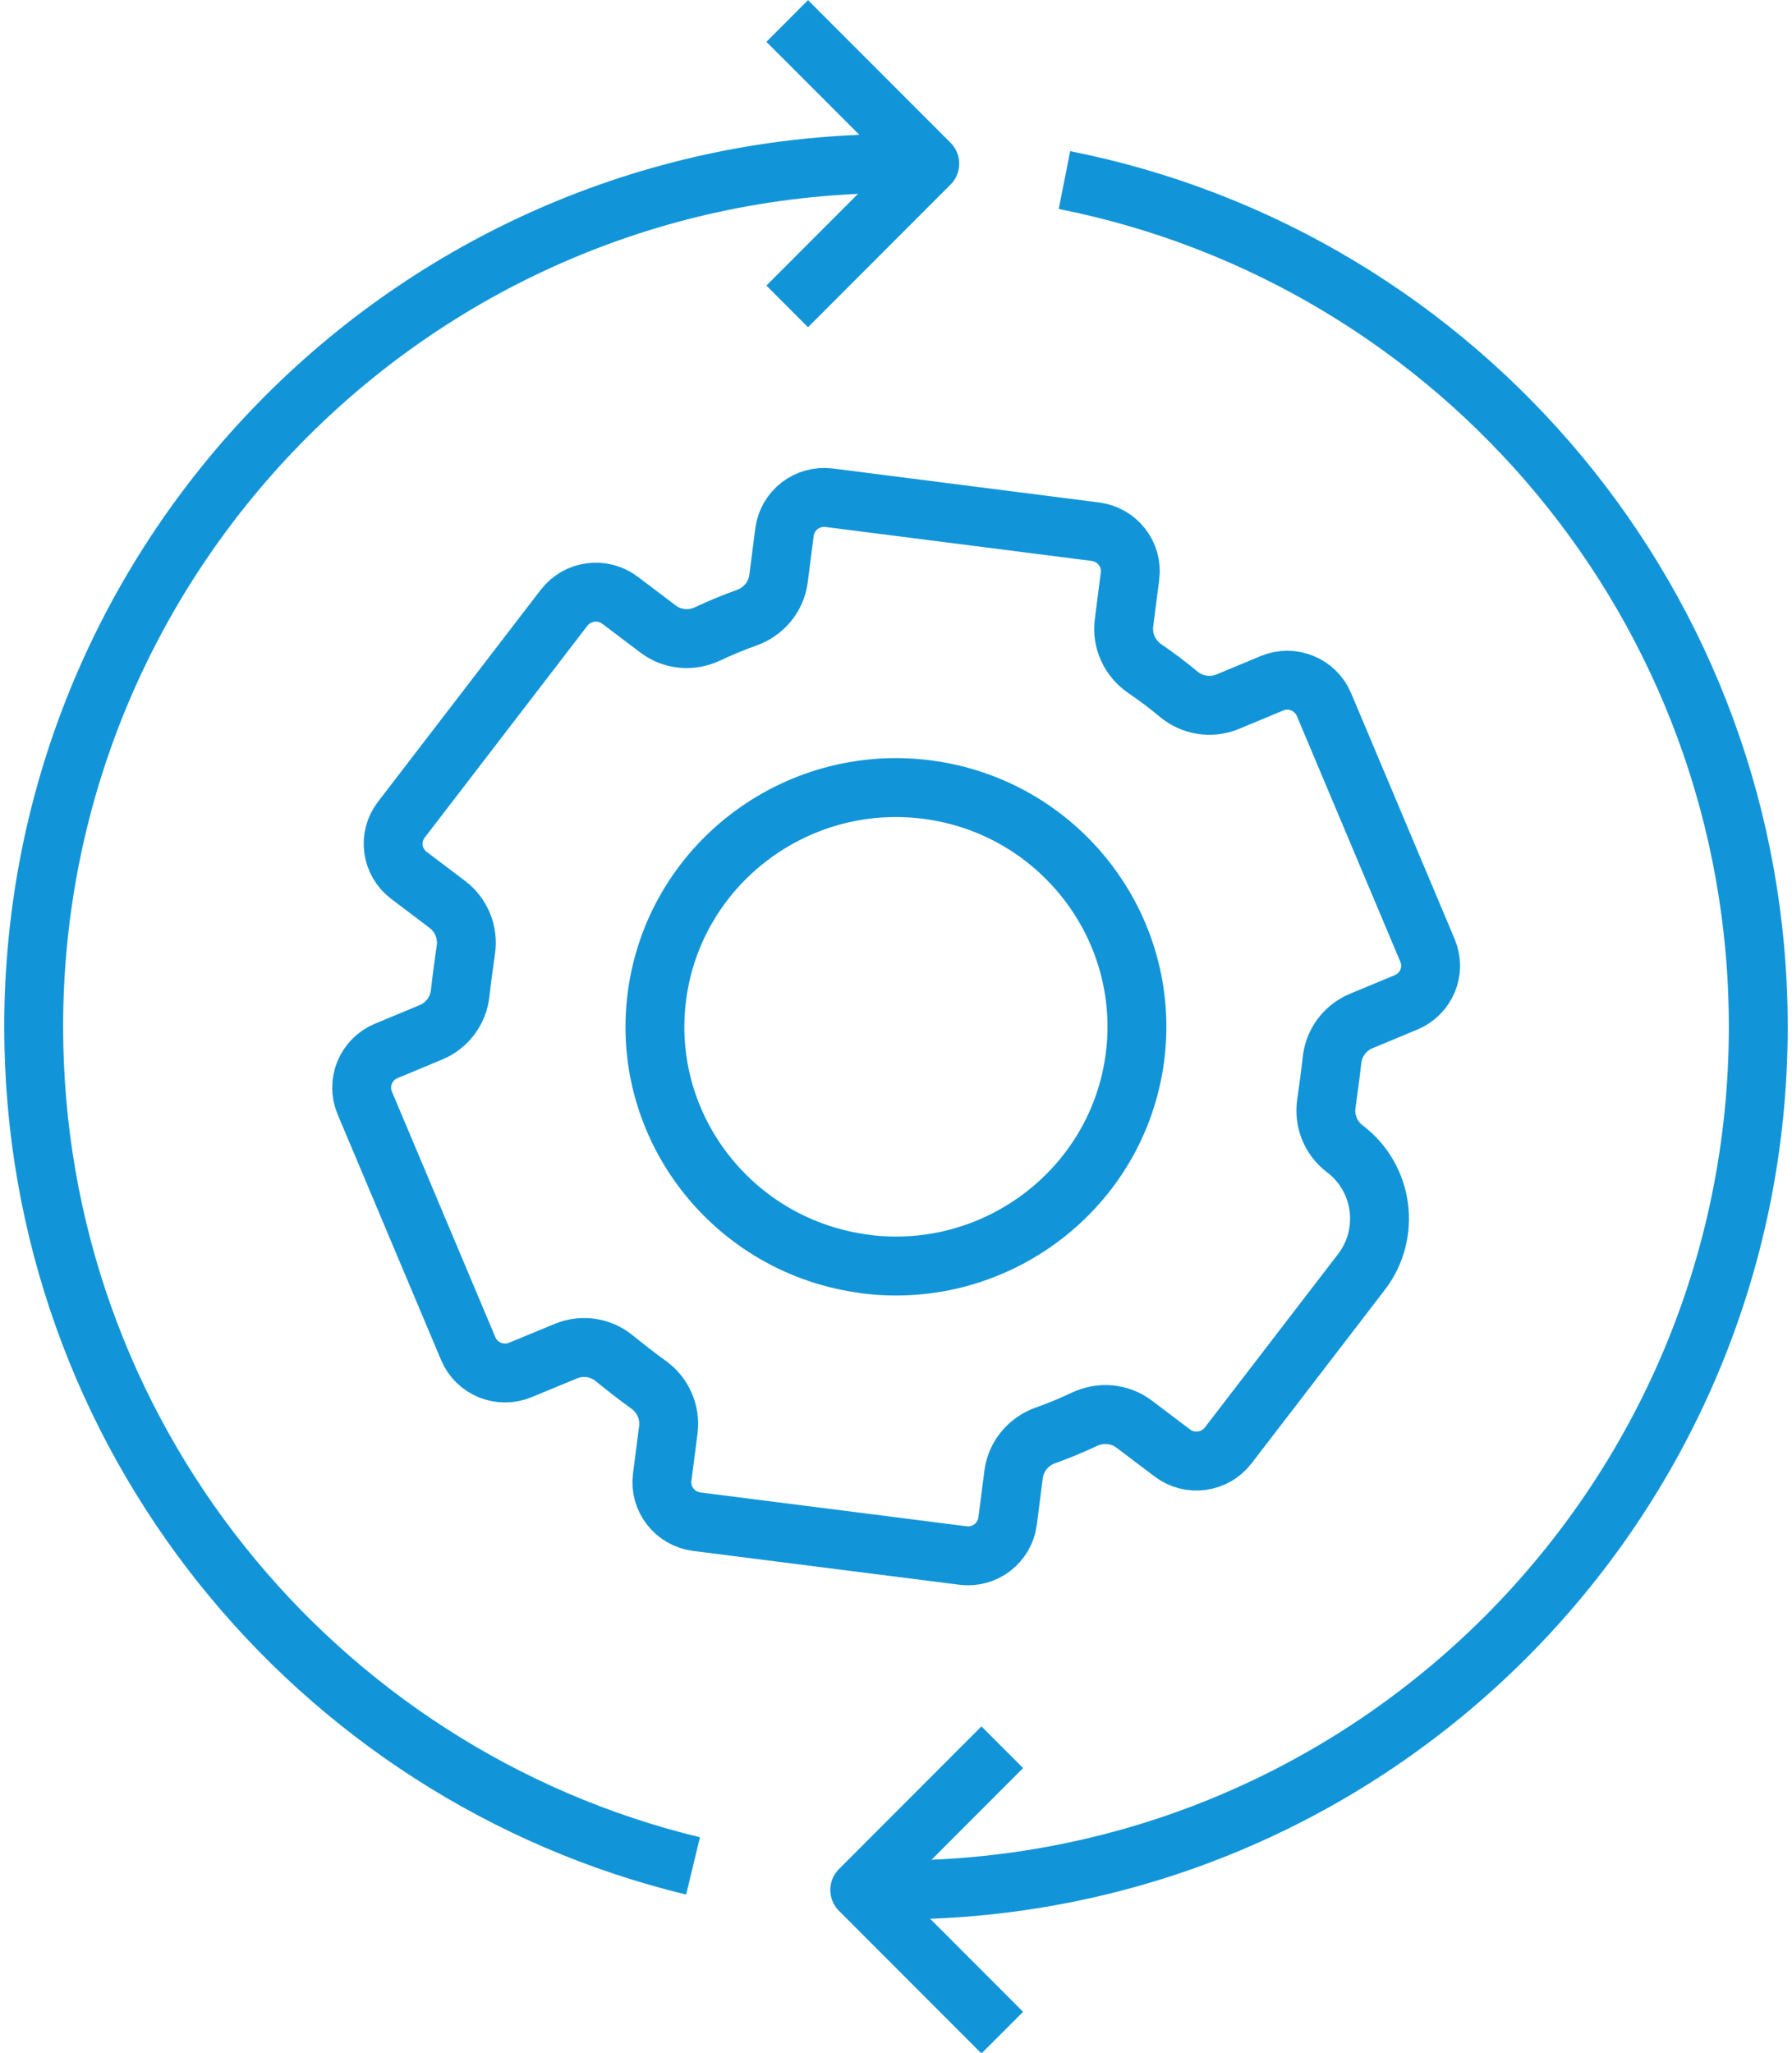
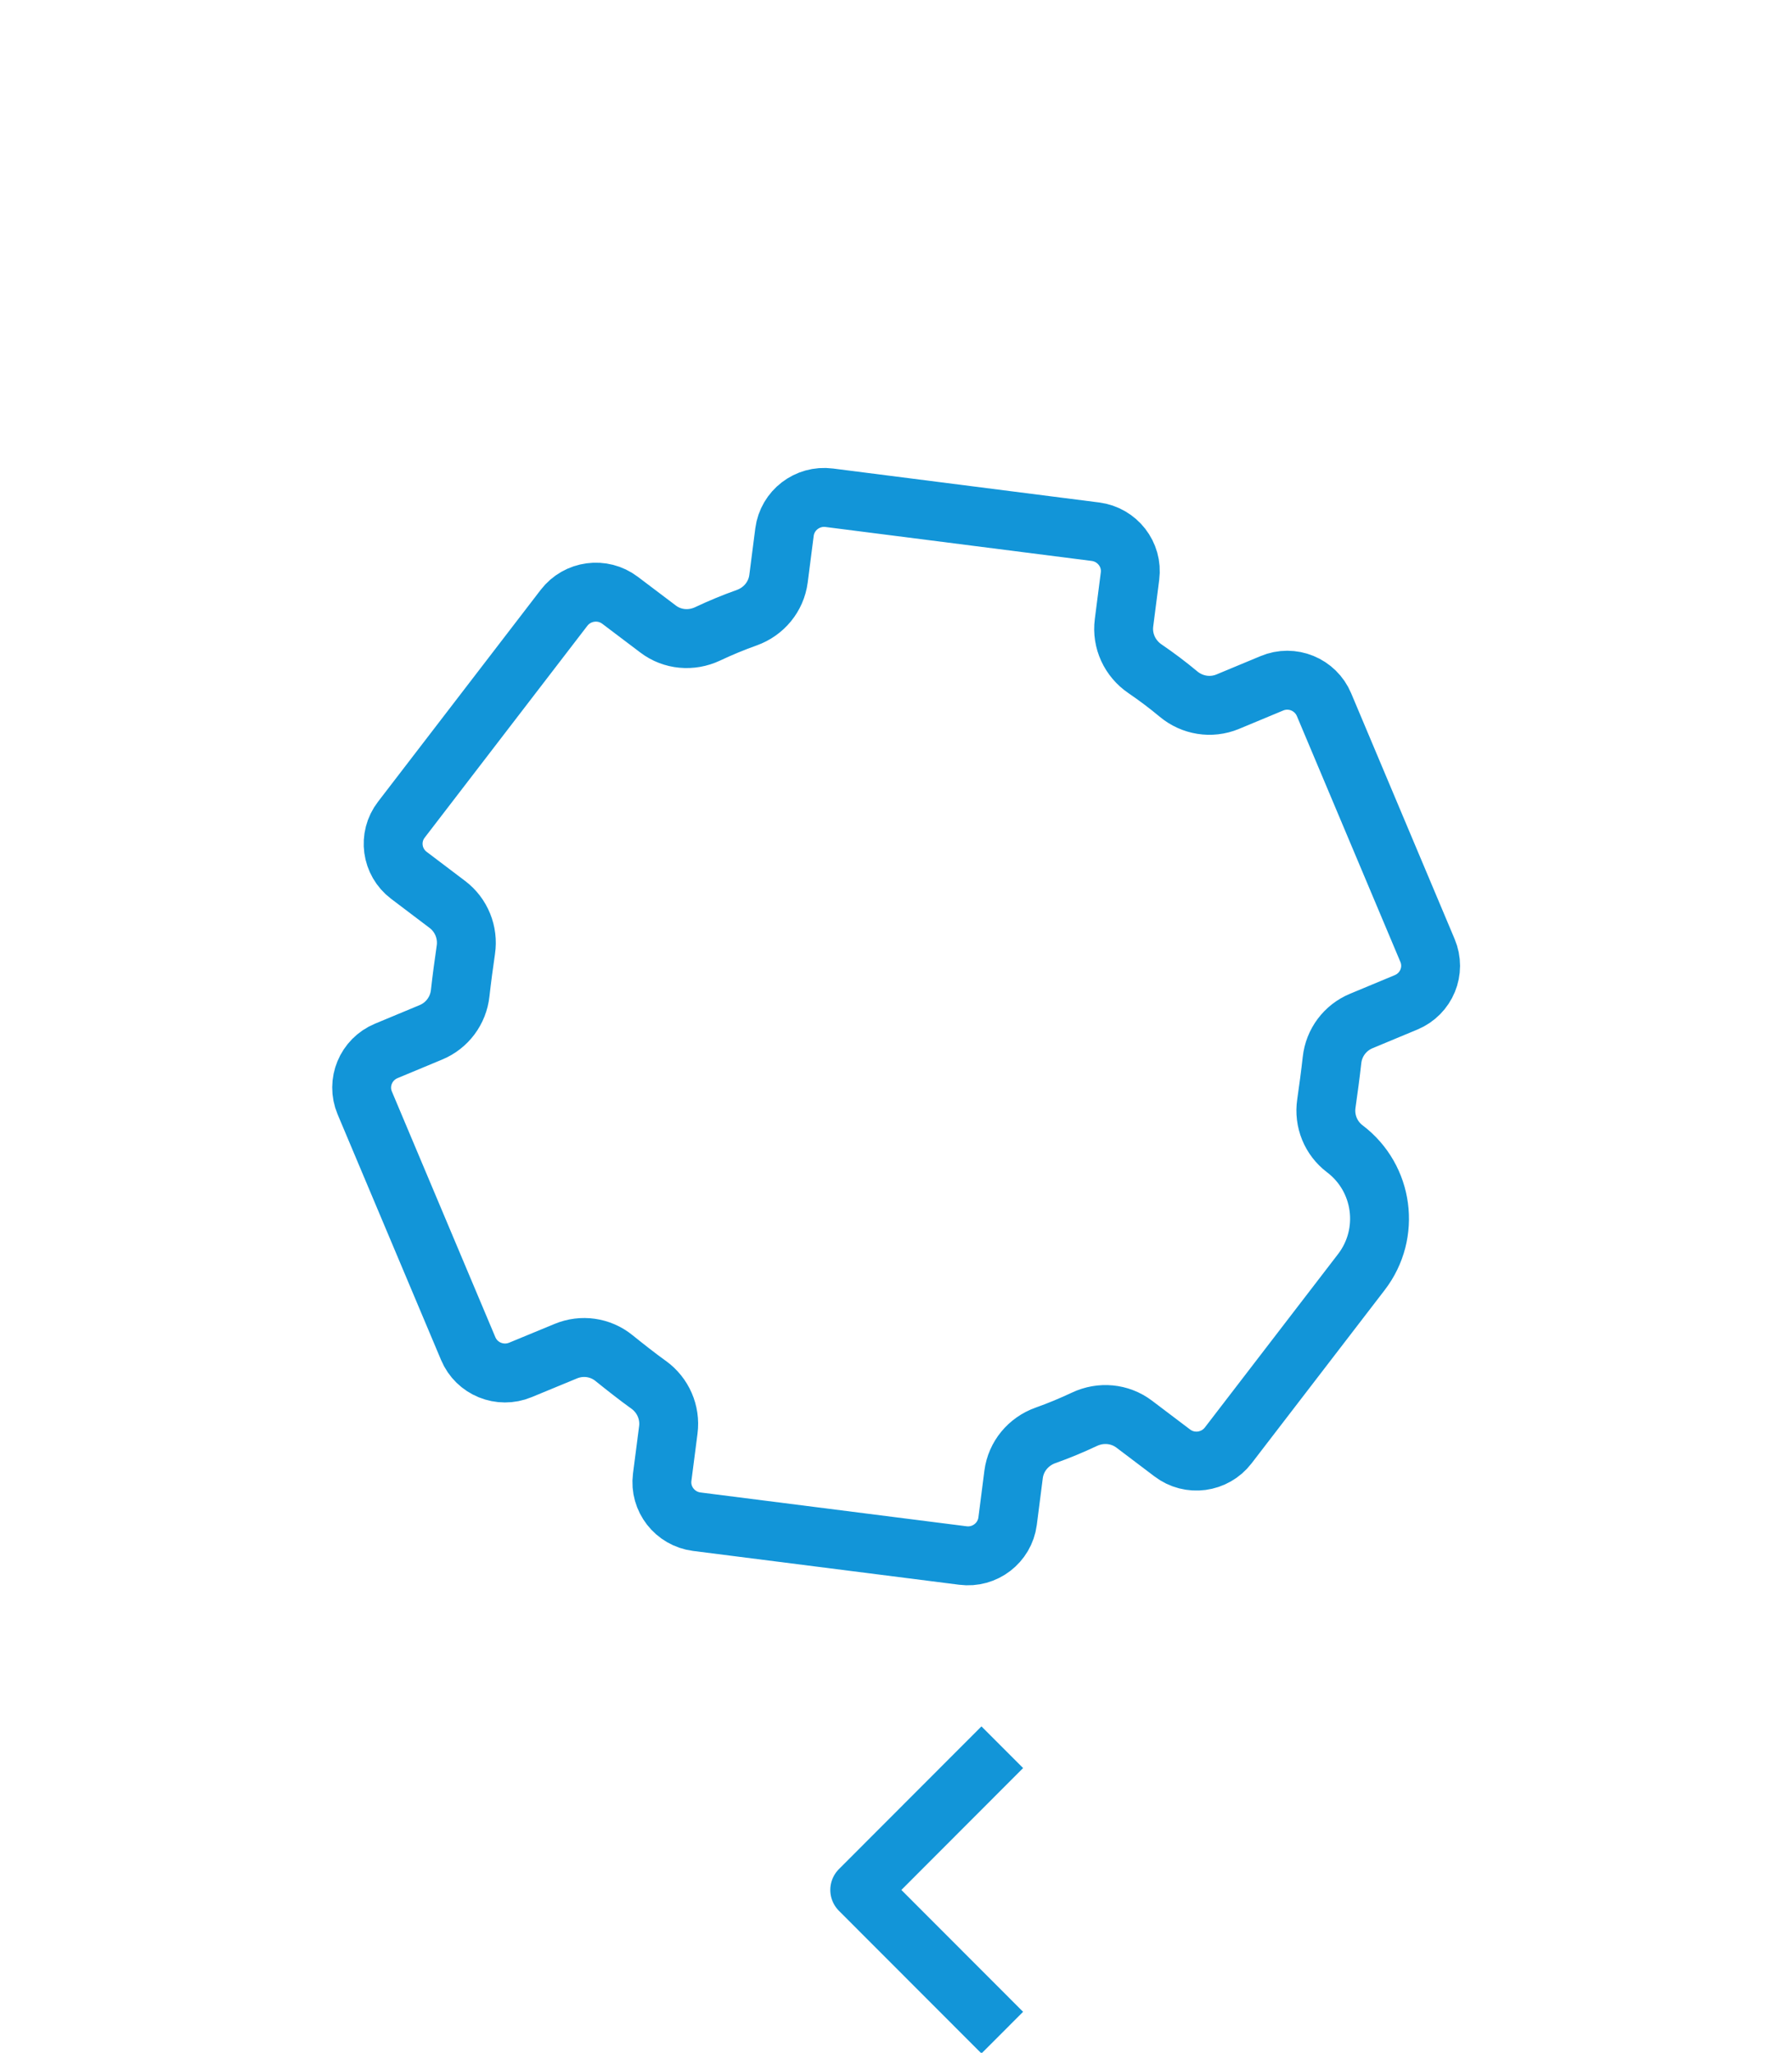
<svg xmlns="http://www.w3.org/2000/svg" width="55" height="63" xml:space="preserve" overflow="hidden">
  <g transform="translate(-33 -482)">
-     <path d="M26.426 38.753C22.379 38.237 19.51 34.559 20.031 30.548 20.551 26.538 24.261 23.694 28.308 24.207 32.355 24.72 35.223 28.406 34.703 32.416 34.183 36.426 30.469 39.27 26.426 38.757Z" stroke="#1295D8" stroke-width="1.807" stroke-linecap="square" stroke-linejoin="round" fill="none" transform="matrix(1 0 0 1.001 33.131 482)" />
+     <path d="M26.426 38.753Z" stroke="#1295D8" stroke-width="1.807" stroke-linecap="square" stroke-linejoin="round" fill="none" transform="matrix(1 0 0 1.001 33.131 482)" />
    <path d="M19.781 42.46C20.218 42.778 20.45 43.306 20.381 43.84L20.193 45.293C20.107 45.958 20.583 46.568 21.252 46.655L29.421 47.692C30.093 47.779 30.707 47.305 30.794 46.641L30.978 45.206C31.05 44.653 31.43 44.198 31.954 44.01 32.362 43.866 32.759 43.7 33.153 43.515 33.652 43.28 34.237 43.331 34.678 43.663L35.845 44.545C36.383 44.957 37.153 44.852 37.565 44.317L41.654 38.999C42.561 37.818 42.334 36.123 41.145 35.223L41.145 35.223C40.715 34.898 40.498 34.367 40.578 33.832 40.639 33.413 40.704 32.925 40.751 32.503 40.809 31.968 41.152 31.509 41.651 31.303L43.024 30.732C43.649 30.472 43.945 29.761 43.681 29.139L40.506 21.606C40.245 20.984 39.526 20.688 38.901 20.952L37.547 21.515C37.037 21.725 36.459 21.631 36.036 21.277 35.708 21.003 35.364 20.746 35.01 20.504 34.548 20.19 34.295 19.648 34.367 19.095L34.551 17.664C34.638 16.999 34.161 16.389 33.489 16.302L25.32 15.261C24.648 15.175 24.034 15.648 23.947 16.313L23.763 17.744C23.691 18.296 23.311 18.752 22.787 18.939 22.379 19.084 21.978 19.25 21.588 19.434 21.089 19.669 20.504 19.619 20.067 19.286L18.9 18.405C18.361 17.997 17.592 18.101 17.18 18.636L12.187 25.132C11.775 25.667 11.88 26.429 12.418 26.837L13.599 27.73C14.029 28.055 14.246 28.59 14.167 29.121 14.105 29.54 14.04 30.028 13.993 30.451 13.935 30.985 13.592 31.444 13.097 31.65L11.724 32.221C11.099 32.481 10.803 33.193 11.063 33.814L14.239 41.347C14.499 41.969 15.218 42.261 15.843 42.001L17.234 41.427C17.729 41.221 18.296 41.3 18.715 41.64 19.03 41.893 19.413 42.197 19.785 42.464Z" stroke="#1295D8" stroke-width="1.807" stroke-linecap="square" stroke-linejoin="round" fill="none" transform="matrix(1 0 0 1.001 33.131 482)" />
-     <path d="M32.539 5.521C44.679 7.923 53.834 18.632 53.834 31.48 53.834 46.095 41.983 57.946 27.369 57.946" stroke="#1295D8" stroke-width="1.807" stroke-miterlimit="10" fill="none" transform="matrix(1 0 0 1.001 33.131 482)" />
-     <path d="M21.14 57.209C9.531 54.408 0.903 43.952 0.903 31.48 0.903 16.866 12.754 5.015 27.369 5.015" stroke="#1295D8" stroke-width="1.807" stroke-miterlimit="10" fill="none" transform="matrix(1 0 0 1.001 33.131 482)" />
-     <path d="M24.03 9.394 28.406 5.018 24.03 0.643" stroke="#1295D8" stroke-width="1.807" stroke-linejoin="round" fill="none" transform="matrix(1 0 0 1.001 33.131 482)" />
    <path d="M30.631 53.57 26.256 57.946 30.631 62.321" stroke="#1295D8" stroke-width="1.807" stroke-linejoin="round" fill="none" transform="matrix(1 0 0 1.001 33.131 482)" />
  </g>
</svg>